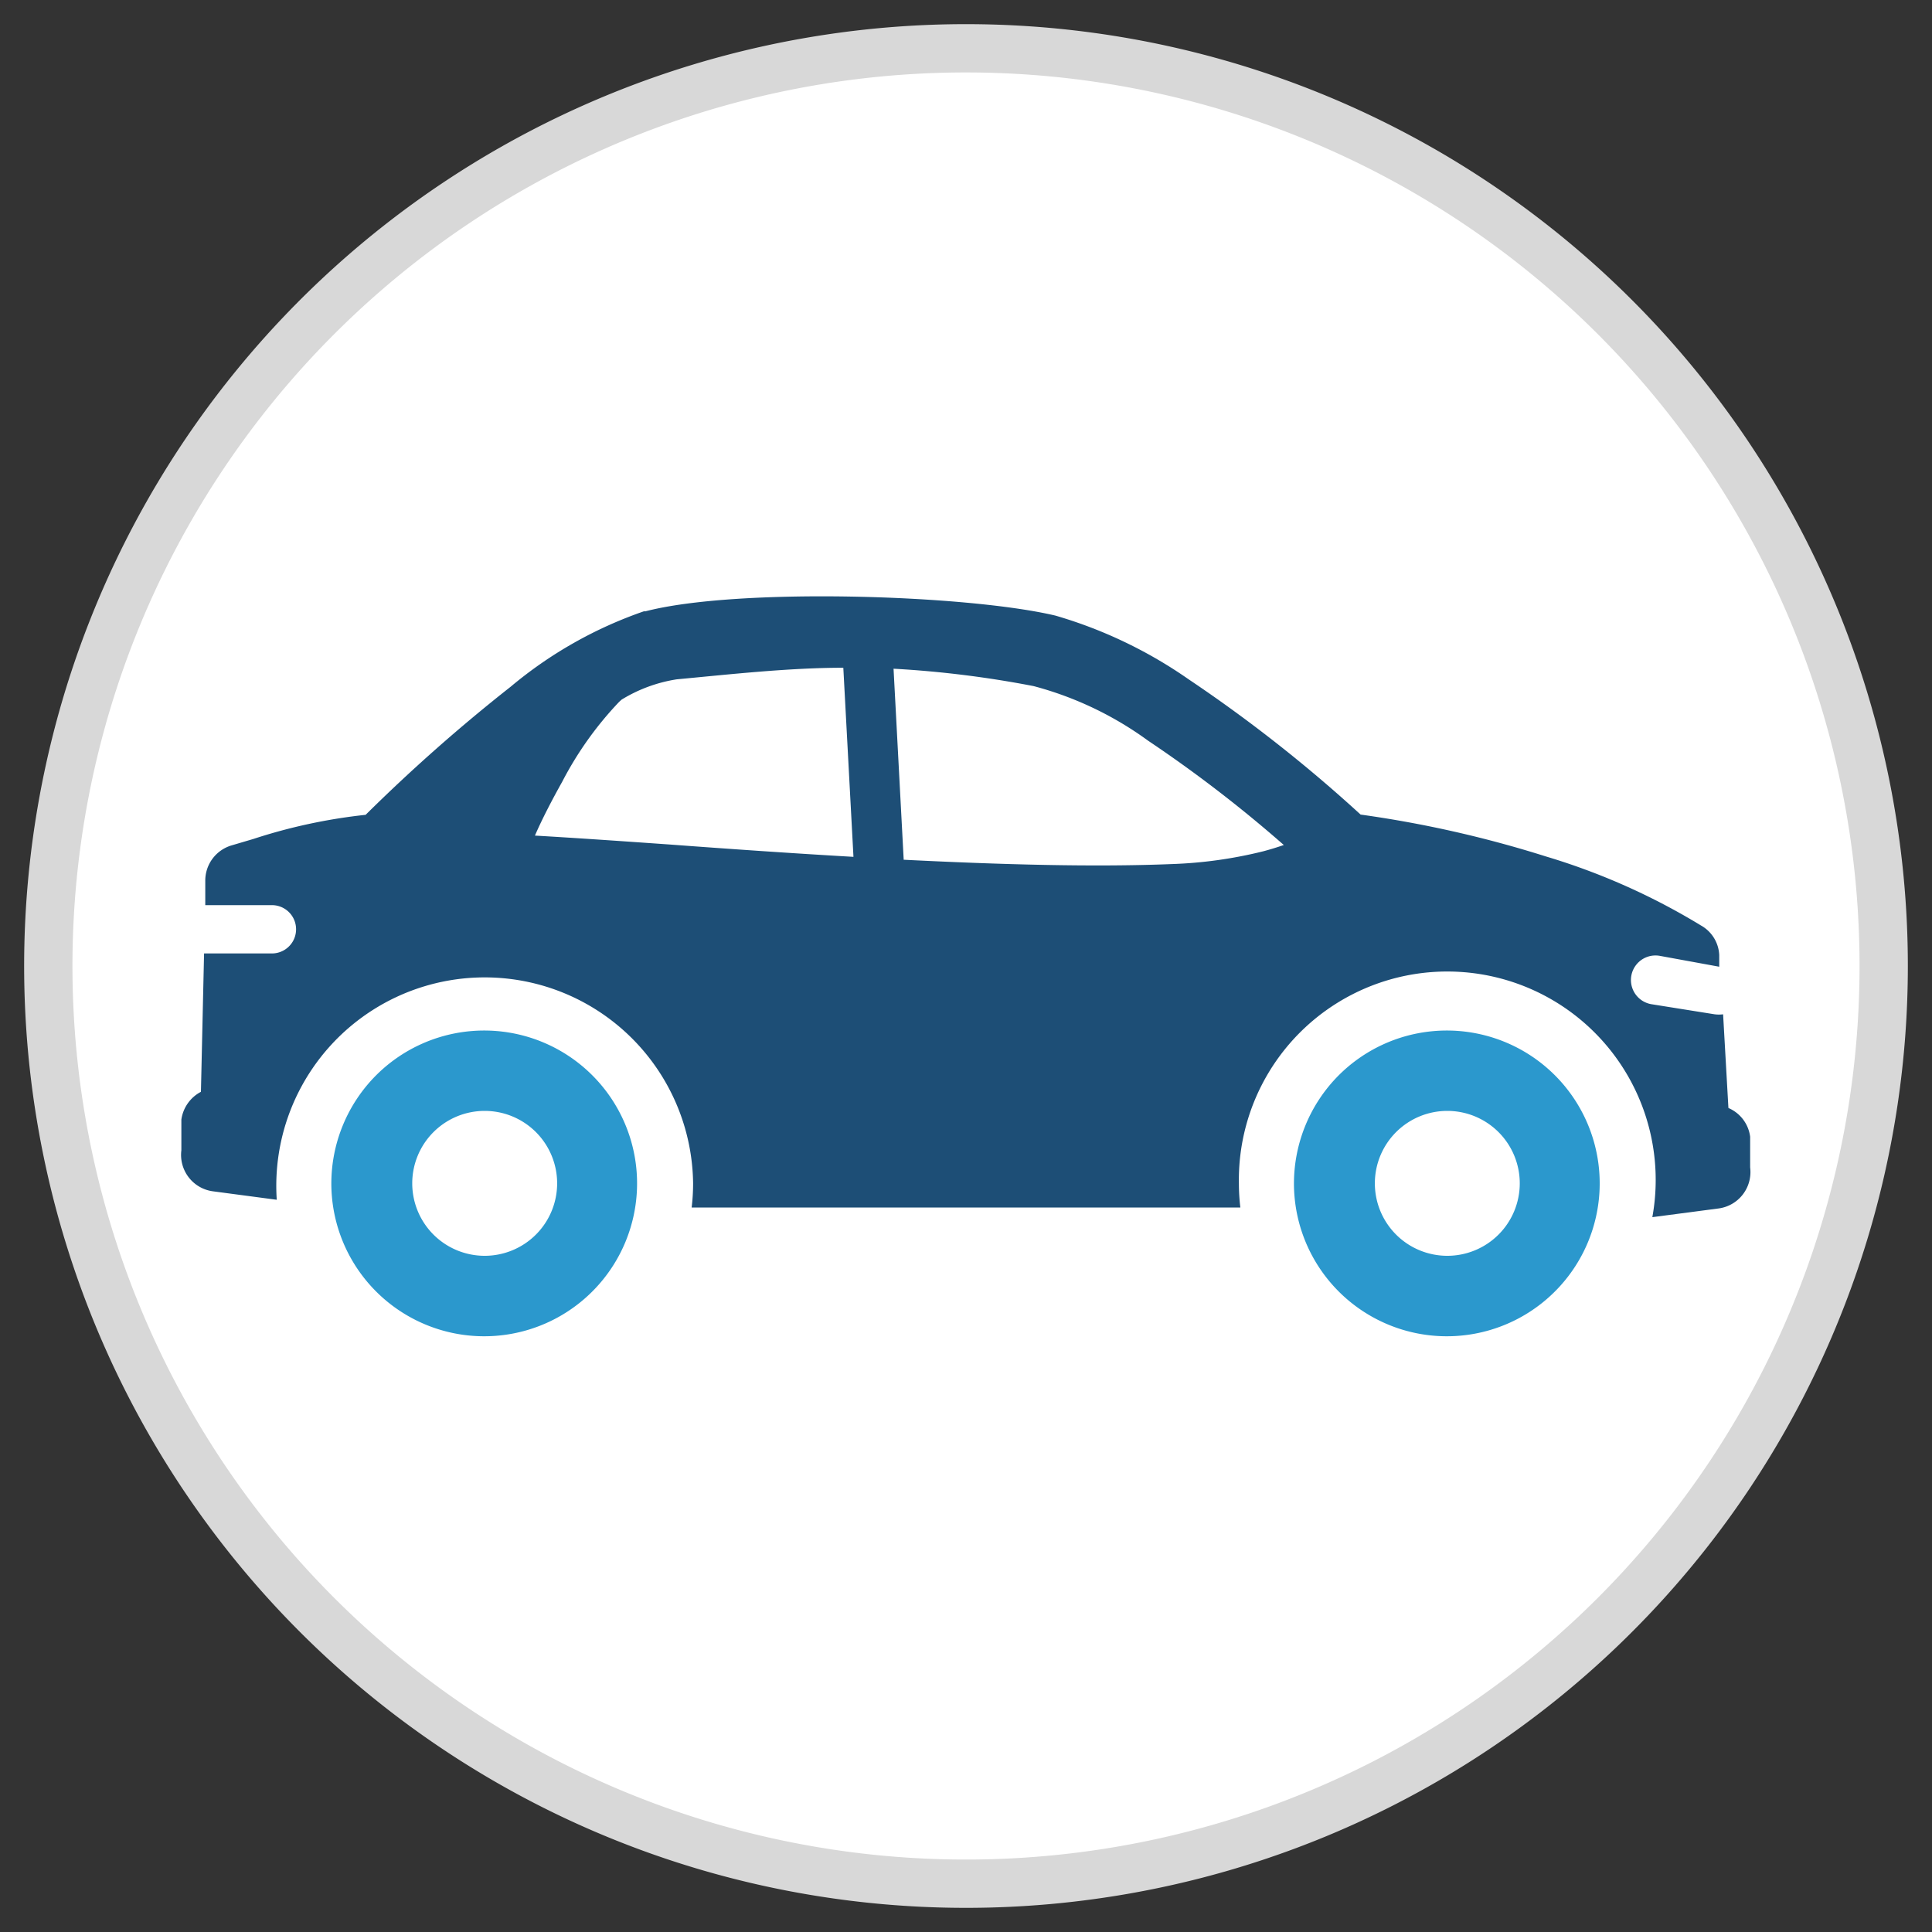
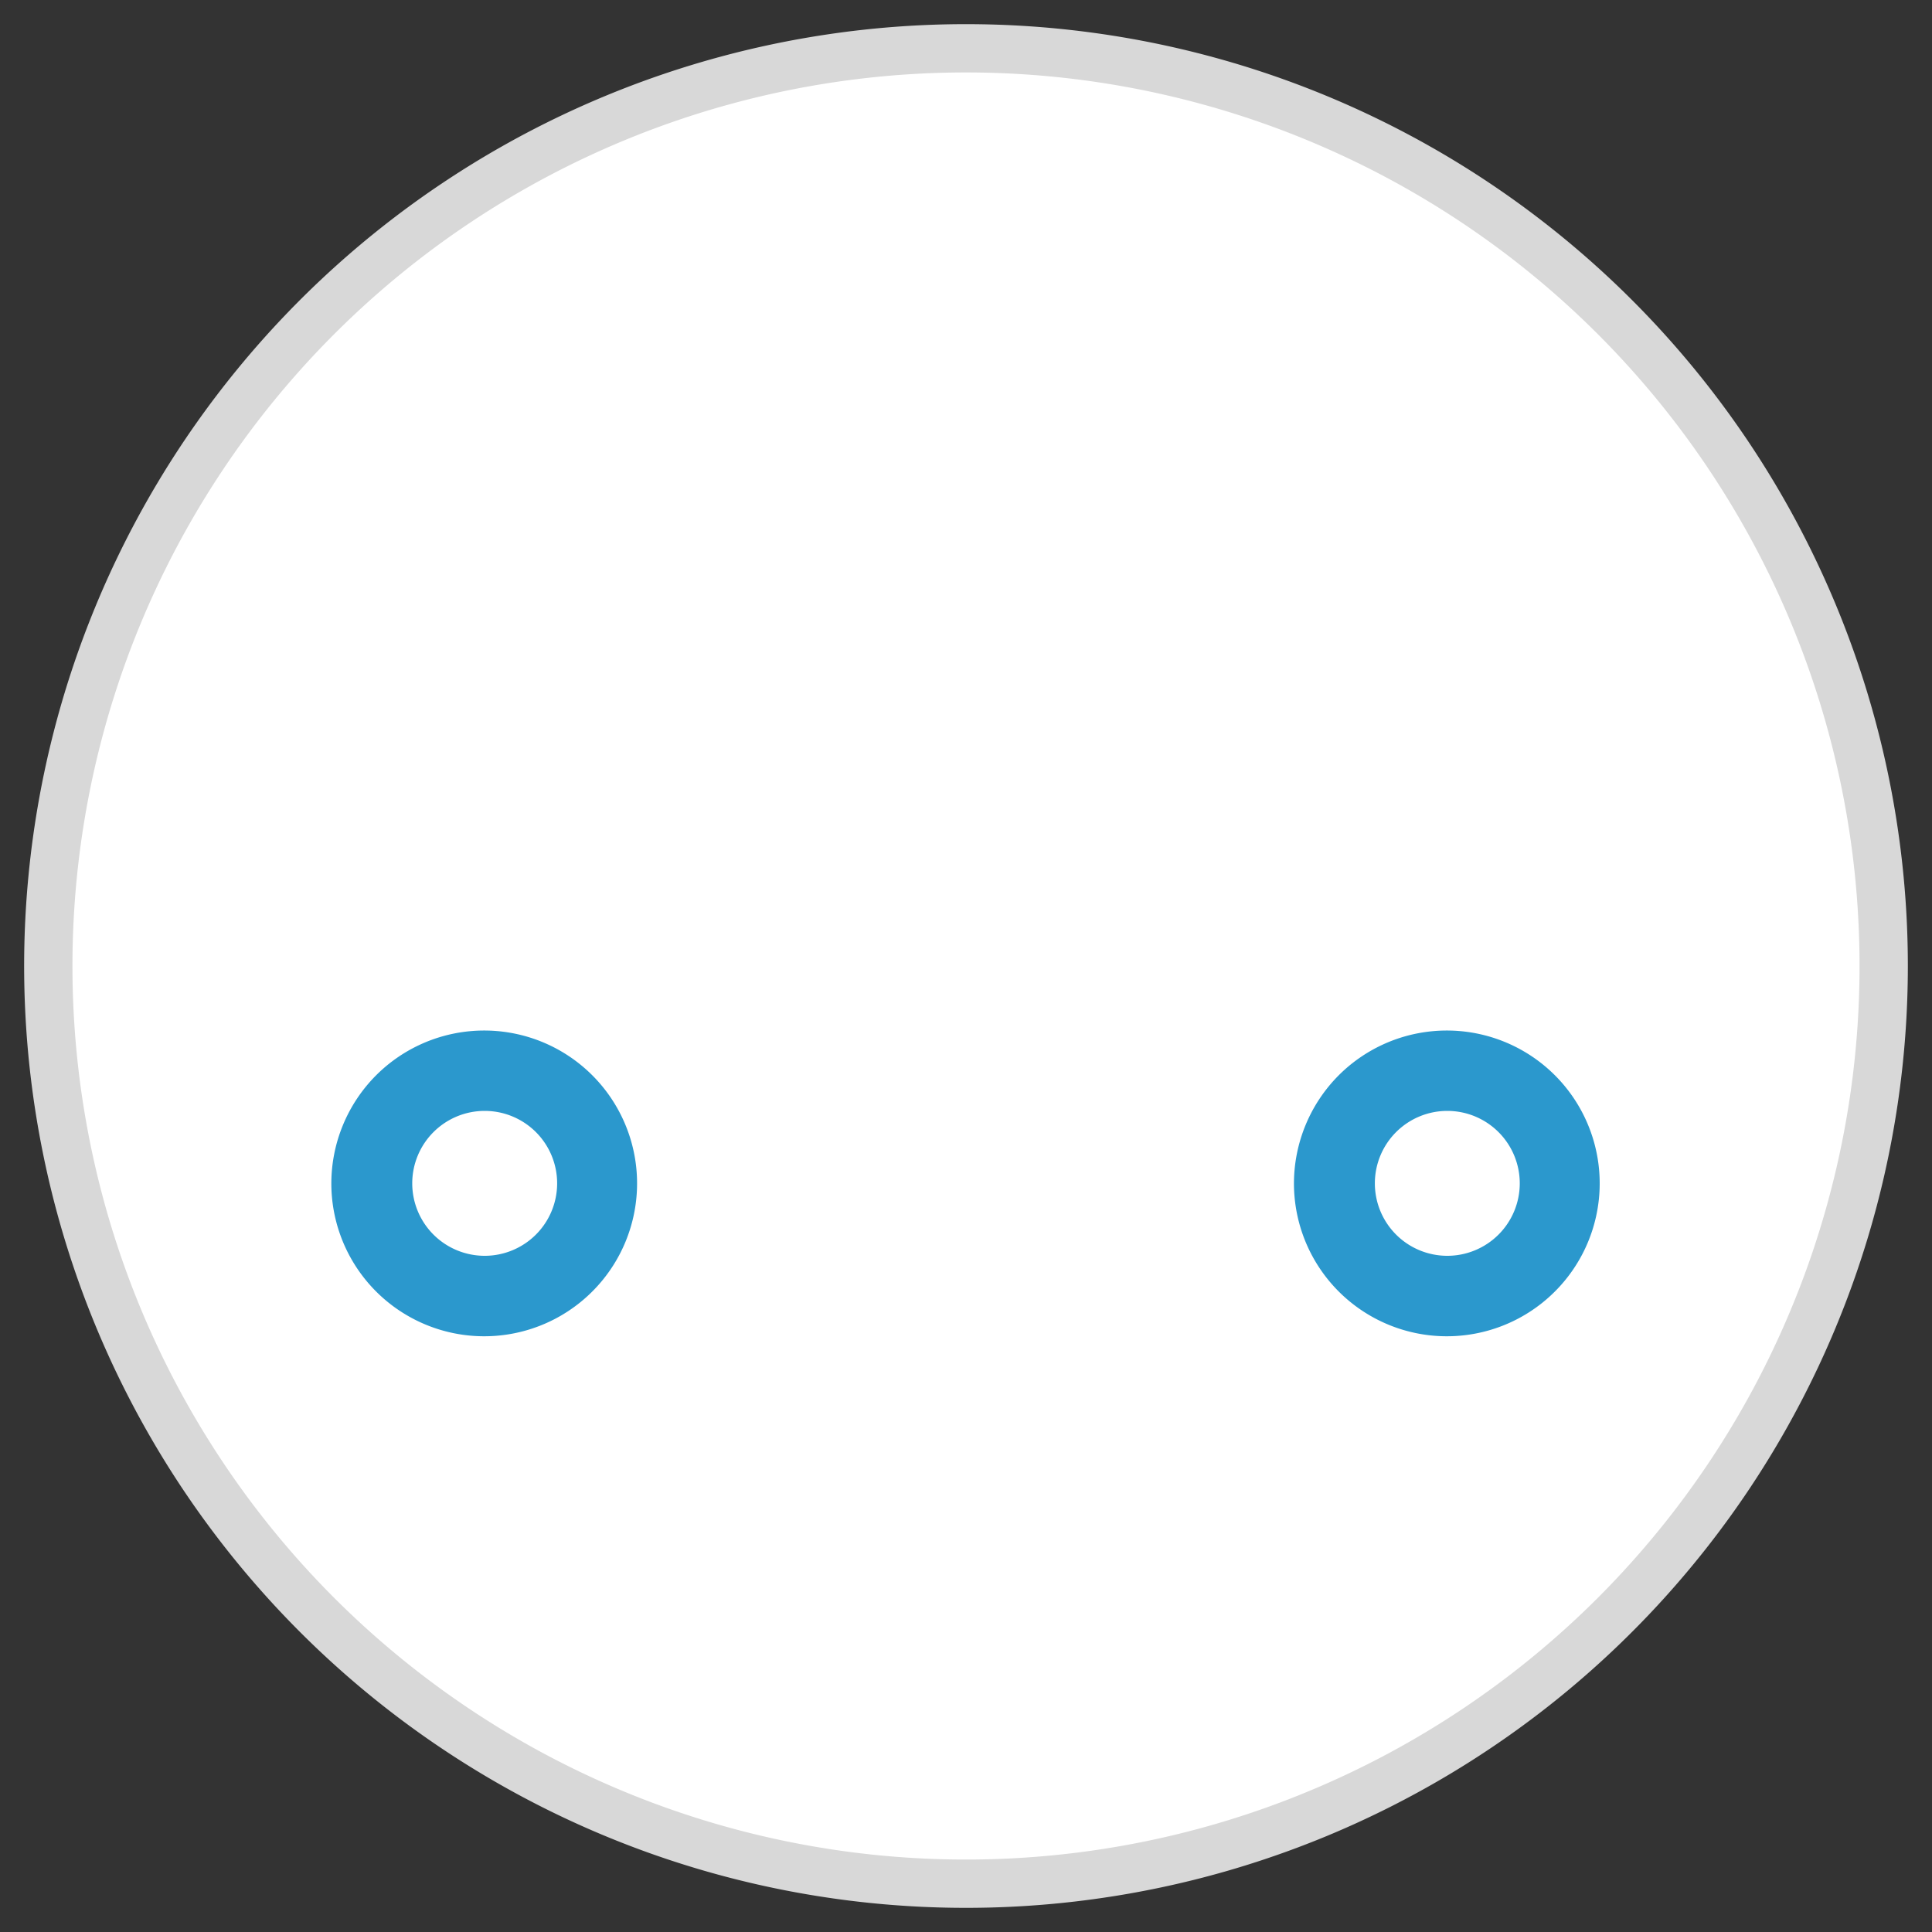
<svg xmlns="http://www.w3.org/2000/svg" id="Ebene_1" data-name="Ebene 1" viewBox="0 0 80 80">
  <rect x="0" y="0" width="80" height="80" fill="#333333" stroke="none" />
  <defs>
    <style>.cls-1{fill:#fff;}.cls-2{fill:#d8d8d8;}.cls-3{fill:#2b98cd;}.cls-3,.cls-4{fill-rule:evenodd;}.cls-4{fill:#1d4e76;}</style>
  </defs>
  <title>kraftfahrt</title>
  <circle class="cls-1" cx="40" cy="40" r="38" />
  <path class="cls-2" d="M40,3A37,37,0,1,1,3,40,37,37,0,0,1,40,3m0-2A39,39,0,1,0,79,40,39,39,0,0,0,40,1Z" />
-   <path class="cls-3" d="M15.58,44.52A6.33,6.33,0,1,1,13.72,49a6.35,6.35,0,0,1,1.86-4.48Zm39.86,0A6.33,6.33,0,1,1,53.58,49a6.35,6.35,0,0,1,1.86-4.48ZM59.93,46a3,3,0,1,0,3,3,3,3,0,0,0-3-3ZM20.07,46a3,3,0,1,0,3,3,3,3,0,0,0-3-3Z" />
-   <path class="cls-4" d="M23.28,32.37c-.43.77-.83,1.54-1.13,2.23,1.73.1,3.6.23,5.59.37,2.42.18,5,.36,7.6.51l-.42-7.83c-2.25,0-4.66.27-6.9.48a6.18,6.18,0,0,0-2.28.84l-.1.09a14.38,14.38,0,0,0-2.36,3.31ZM37,27.69l.42,7.91c4,.2,7.84.31,11.08.18a18.14,18.14,0,0,0,3.81-.53c.3-.08.59-.17.85-.26a54.89,54.89,0,0,0-5.62-4.32,14.2,14.2,0,0,0-4.74-2.26,42.93,42.93,0,0,0-5.8-.72Zm-10.3-2.37c3.8-1,13.32-.7,17,.17a18.81,18.81,0,0,1,5.52,2.64,60.25,60.25,0,0,1,7.12,5.6A46.78,46.78,0,0,1,64,35.46a27.47,27.47,0,0,1,6.43,2.86,1.48,1.48,0,0,1,.76,1.23l0,.48-2.46-.45a1,1,0,0,0-.36,2L71,42a1.38,1.38,0,0,0,.35,0l.22,3.88a1.5,1.5,0,0,1,.9,1.19v1.27a1.52,1.52,0,0,1-1.31,1.7l-2.74.36A8.63,8.63,0,1,0,51.3,49a8.43,8.43,0,0,0,.06,1H28.64a8.43,8.43,0,0,0,.06-1,8.63,8.63,0,1,0-17.24.68l-2.64-.35a1.52,1.52,0,0,1-1.31-1.7V46.36a1.54,1.54,0,0,1,.81-1.15l.13-5.73.22,0h2.59a1,1,0,0,0,0-2H8.67l-.17,0,0-1A1.52,1.52,0,0,1,9.61,35l.88-.26a22.72,22.72,0,0,1,4.65-1,70.78,70.78,0,0,1,6-5.3,17.46,17.46,0,0,1,5.56-3.14Z" />
+   <path class="cls-3" d="M15.58,44.52A6.33,6.33,0,1,1,13.72,49a6.35,6.35,0,0,1,1.86-4.48m39.86,0A6.33,6.33,0,1,1,53.58,49a6.35,6.35,0,0,1,1.86-4.48ZM59.93,46a3,3,0,1,0,3,3,3,3,0,0,0-3-3ZM20.07,46a3,3,0,1,0,3,3,3,3,0,0,0-3-3Z" />
</svg>